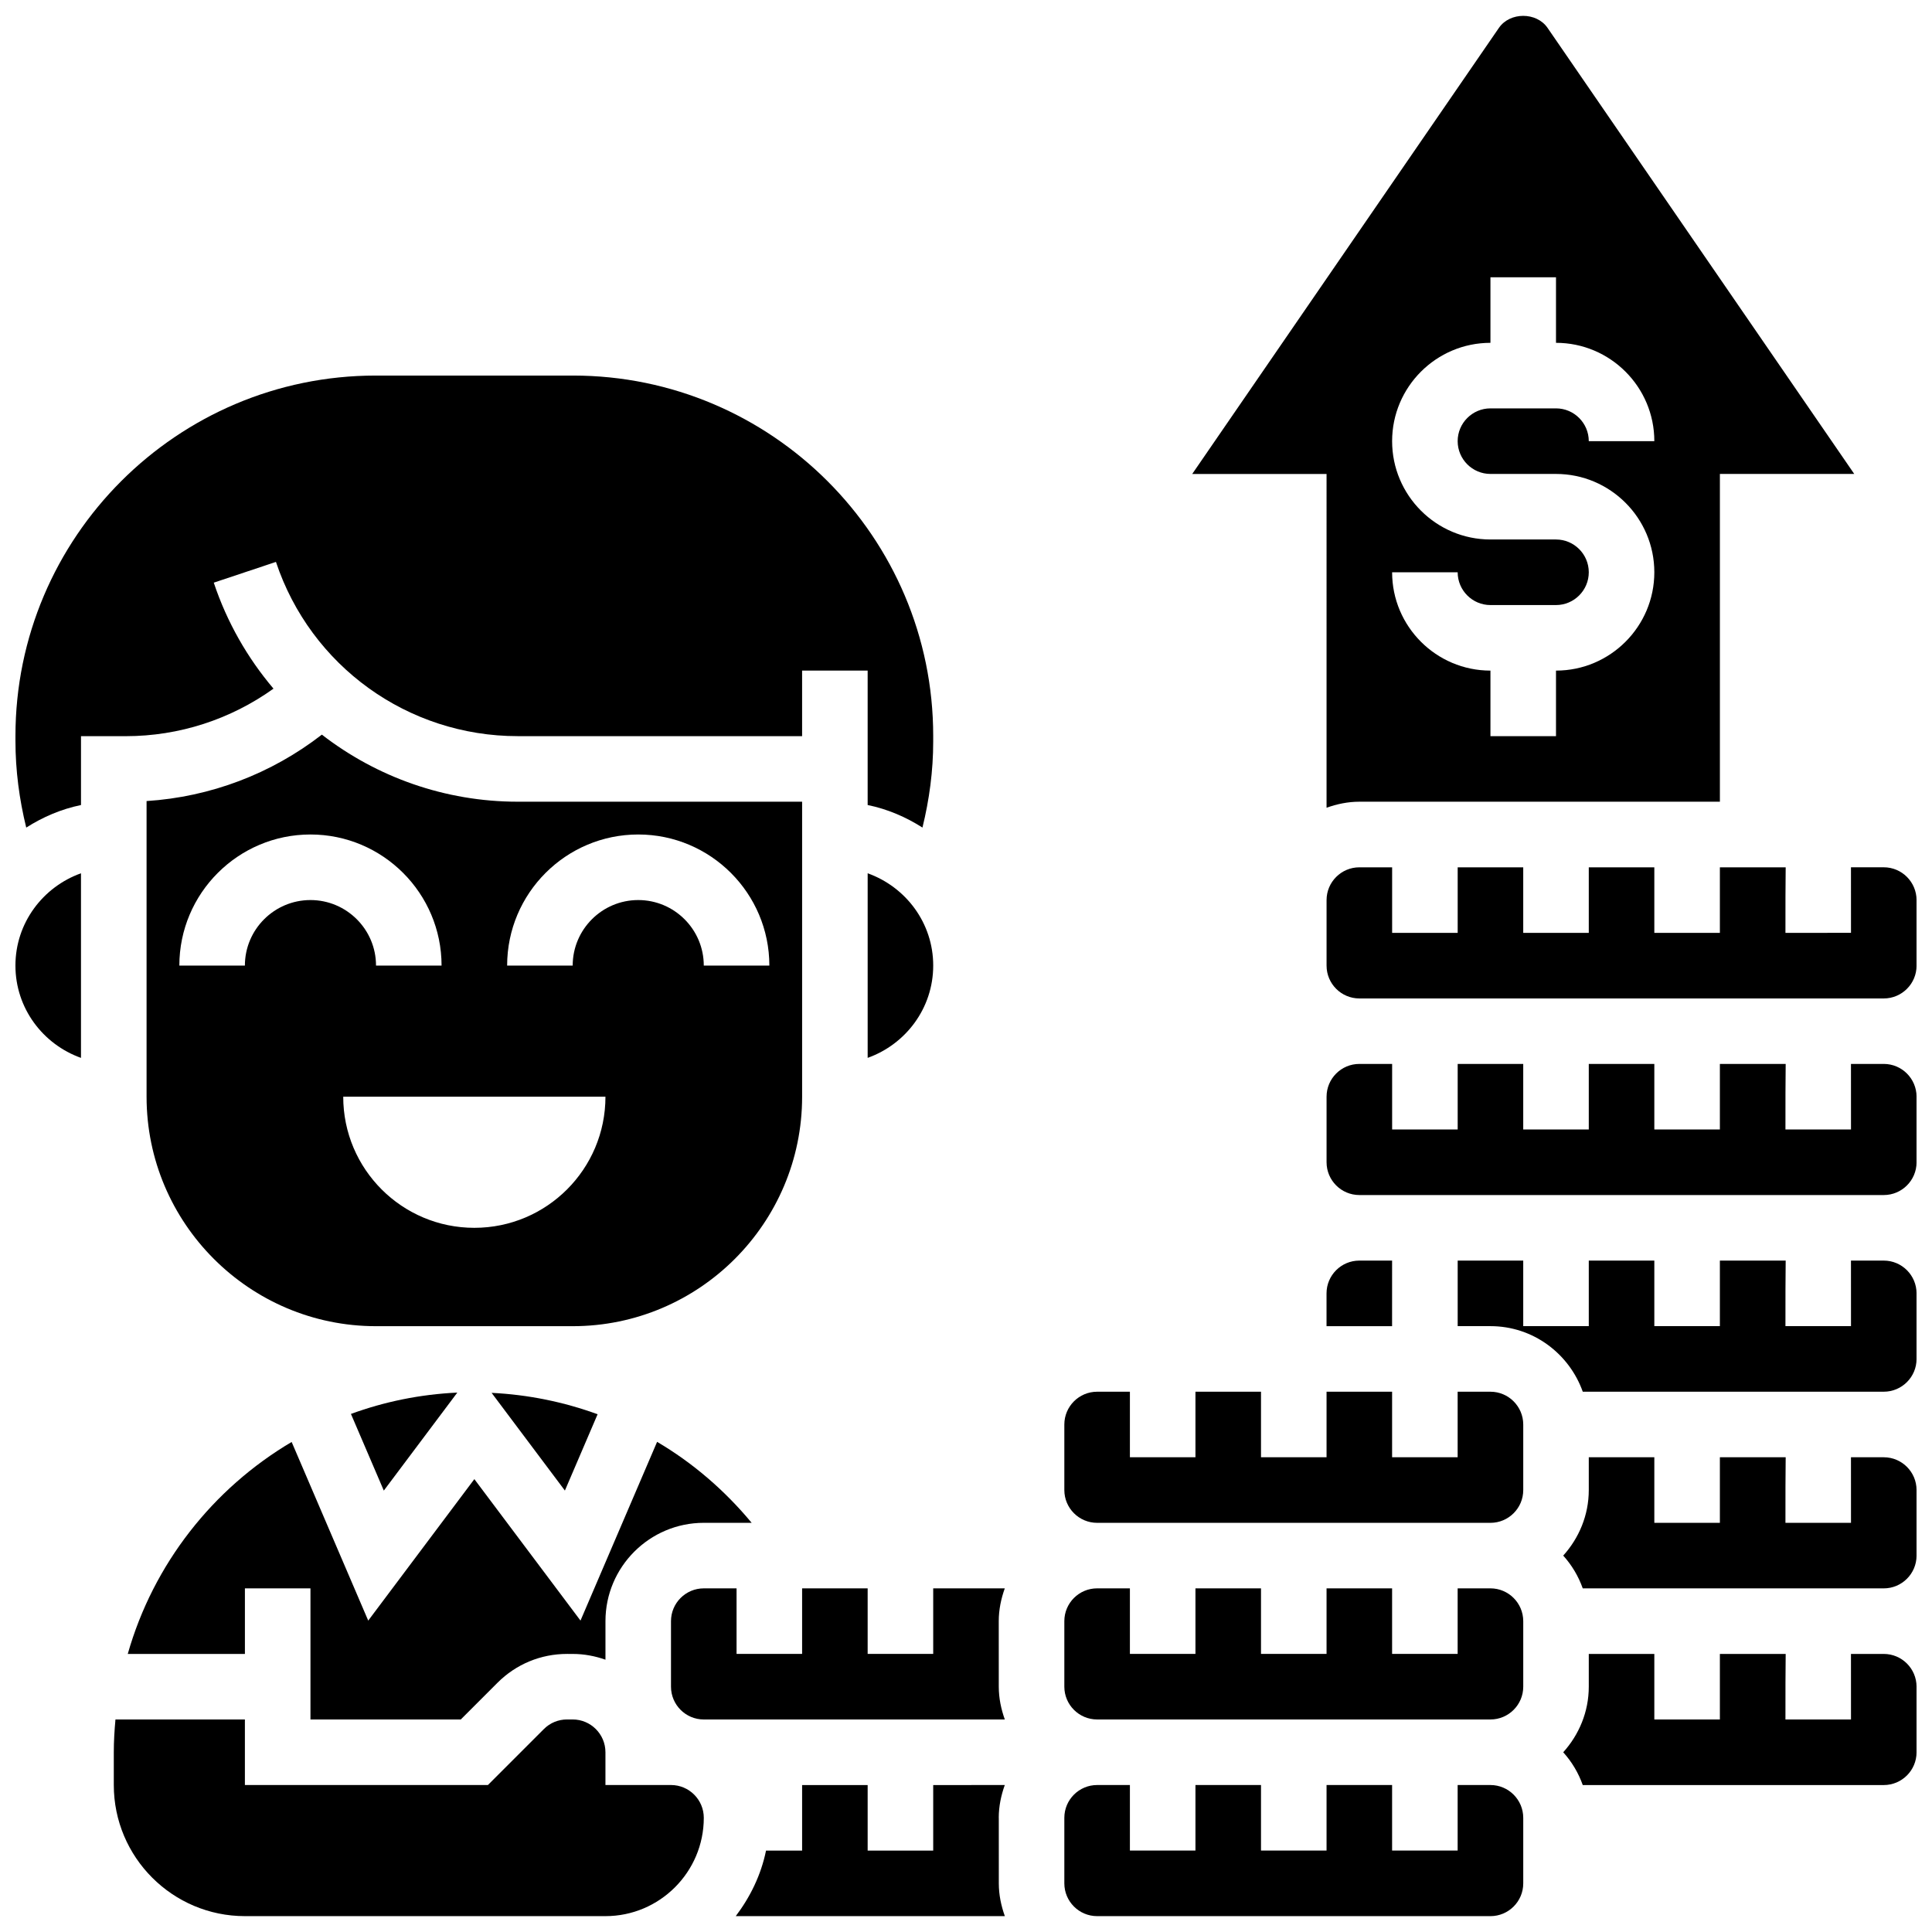
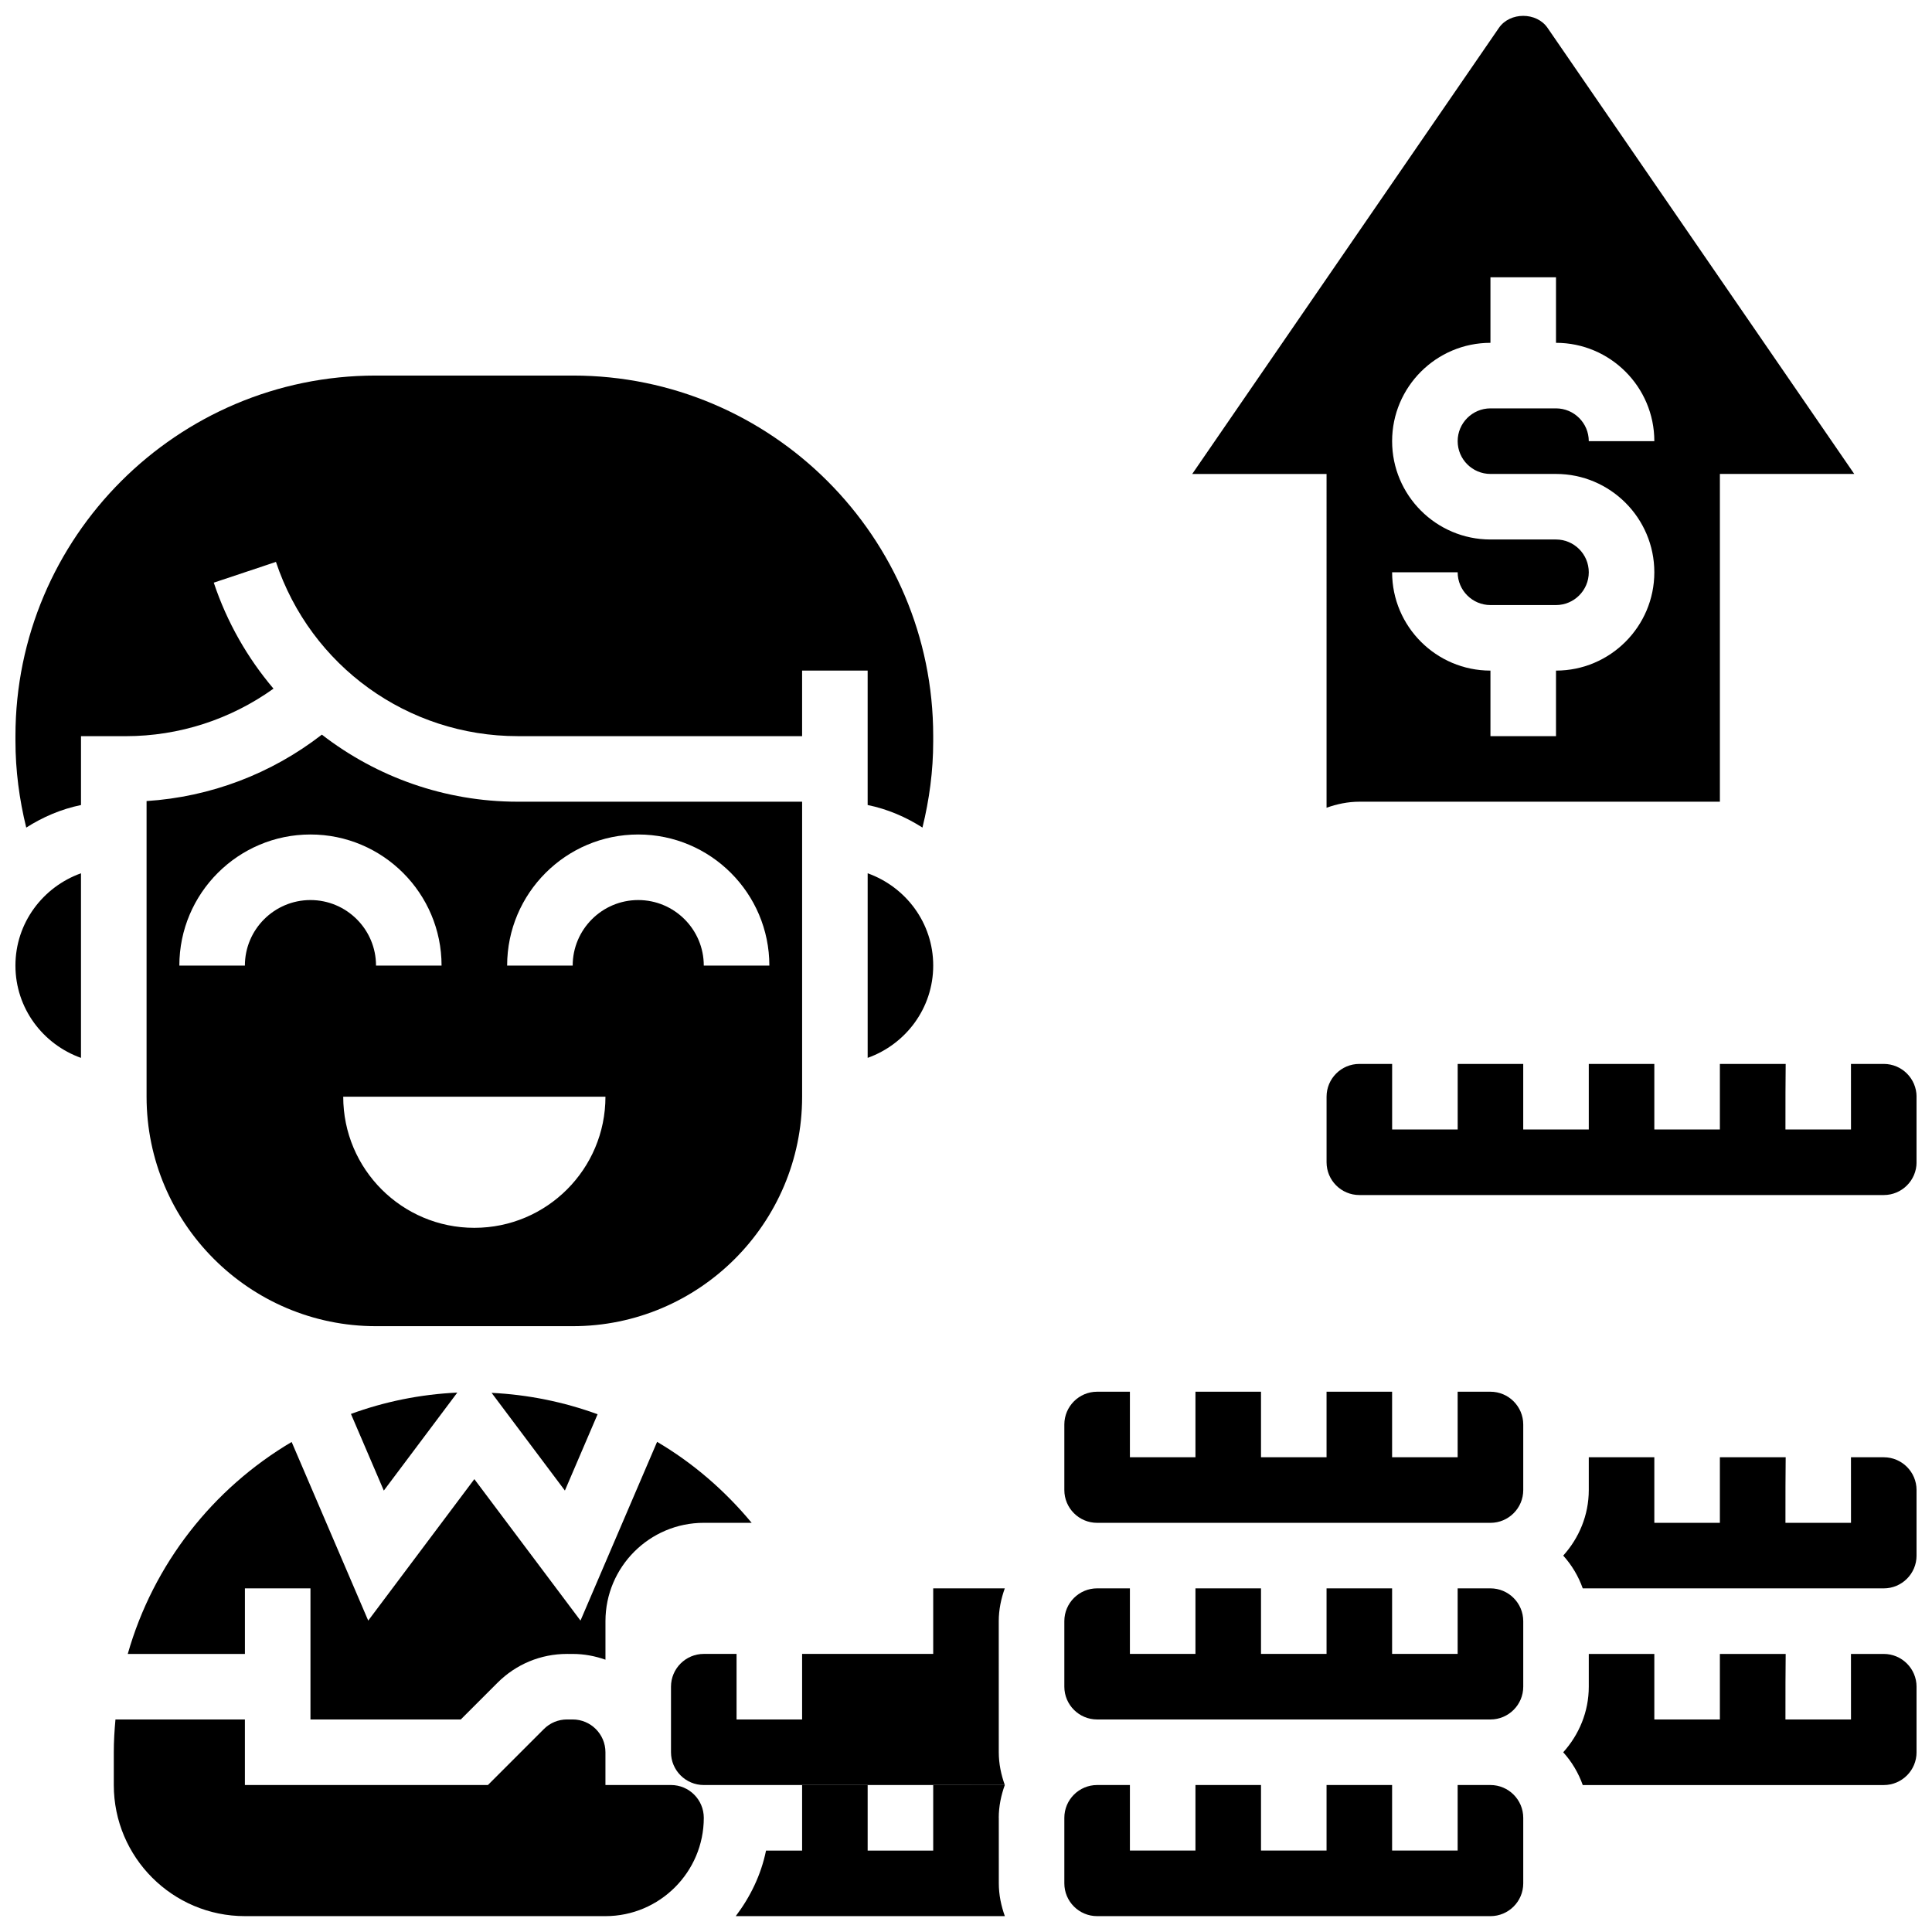
<svg xmlns="http://www.w3.org/2000/svg" width="800px" height="800px" version="1.1" viewBox="144 144 512 512">
  <defs>
    <clipPath id="k">
      <path d="m174 599h157v52.902h-157z" />
    </clipPath>
    <clipPath id="h">
      <path d="m148.09 375h17.906v50h-17.906z" />
    </clipPath>
    <clipPath id="g">
      <path d="m459 148.09h177v210.91h-177z" />
    </clipPath>
    <clipPath id="f">
      <path d="m148.09 243h243.91v121h-243.91z" />
    </clipPath>
    <clipPath id="e">
      <path d="m530 478h121.9v35h-121.9z" />
    </clipPath>
    <clipPath id="d">
      <path d="m558 582h93.902v36h-93.902z" />
    </clipPath>
    <clipPath id="c">
      <path d="m558 530h93.902v35h-93.902z" />
    </clipPath>
    <clipPath id="b">
      <path d="m338 617h73v34.902h-73z" />
    </clipPath>
    <clipPath id="a">
      <path d="m495 425h156.9v36h-156.9z" />
    </clipPath>
    <clipPath id="j">
      <path d="m495 373h156.9v36h-156.9z" />
    </clipPath>
    <clipPath id="i">
      <path d="m426 617h122v34.902h-122z" />
    </clipPath>
  </defs>
  <path d="m266.11 599.68 9.738-9.738c4.918-4.918 11.465-7.637 18.434-7.637l1.484 0.004c3.051 0 5.957 0.566 8.688 1.527v-10.215c0-14.367 11.691-26.059 26.059-26.059h12.684c-7.121-8.582-15.574-15.871-25.059-21.457l-20.301 47.367-28.129-37.488-28.125 37.492-20.293-47.34c-20.883 12.344-36.656 32.348-43.434 56.176l31.047-0.004v-17.371h17.371v34.746z" />
  <g clip-path="url(#k)">
    <path d="m321.82 617.05h-17.371v-8.688c0-4.793-3.898-8.688-8.688-8.688h-1.484c-2.32 0-4.508 0.902-6.148 2.547l-14.828 14.828h-64.402v-17.371l-34.301-0.004c-0.262 2.867-0.441 5.75-0.441 8.688v8.688c0 19.164 15.582 34.746 34.746 34.746h95.551c14.367 0 26.059-11.691 26.059-26.059-0.004-4.797-3.906-8.688-8.691-8.688z" />
  </g>
  <path d="m265.19 513.05c-9.859 0.461-19.32 2.414-28.188 5.656l8.711 20.316z" />
  <path d="m356.57 356.46h-75.355c-19.309 0-37.402-6.539-51.918-17.773-13.395 10.383-29.508 16.508-46.453 17.602v78.359c0 33.52 27.273 60.805 60.805 60.805h52.117c33.531 0 60.805-27.285 60.805-60.805zm-147.67 43.434h-17.371c0-19.164 15.582-34.746 34.746-34.746 19.164 0 34.746 15.582 34.746 34.746h-17.371c0-9.582-7.793-17.371-17.371-17.371-9.586 0-17.379 7.789-17.379 17.371zm60.805 69.492c-19.188 0-34.746-15.559-34.746-34.746h69.492c0 19.188-15.559 34.746-34.746 34.746zm60.805-69.492c0-9.582-7.793-17.371-17.371-17.371-9.582 0-17.371 7.793-17.371 17.371h-17.371c0-19.164 15.582-34.746 34.746-34.746s34.746 15.582 34.746 34.746z" />
  <path d="m274.28 513.12 19.422 25.895 8.668-20.223c-8.945-3.266-18.387-5.195-28.09-5.672z" />
  <path d="m373.94 375.43v48.914c10.086-3.598 17.371-13.152 17.371-24.461 0.004-11.312-7.285-20.848-17.371-24.453z" />
-   <path d="m512.92 478.07h-8.688c-4.785 0-8.688 3.891-8.688 8.688v8.688h17.371z" />
  <g clip-path="url(#h)">
    <path d="m148.09 399.89c0 11.309 7.289 20.863 17.371 24.461v-48.922c-10.082 3.606-17.371 13.152-17.371 24.461z" />
  </g>
  <g clip-path="url(#g)">
    <path d="m495.55 358.06c2.727-0.973 5.629-1.598 8.688-1.598h95.551v-86.863h35.605l-81.277-118.21c-2.918-4.246-9.973-4.246-12.891 0l-81.277 118.22 35.602-0.004zm60.805-71.09h-17.371c-14.367 0-26.059-11.691-26.059-26.059 0-14.367 11.691-26.059 26.059-26.059v-17.371h17.371v17.371c14.367 0 26.059 11.691 26.059 26.059h-17.371c0-4.785-3.898-8.688-8.688-8.688h-17.371c-4.785 0-8.688 3.898-8.688 8.688 0 4.785 3.898 8.688 8.688 8.688h17.371c14.367 0 26.059 11.691 26.059 26.059 0 14.367-11.691 26.059-26.059 26.059v17.371h-17.371v-17.371c-14.367 0-26.059-11.691-26.059-26.059h17.371c0 4.785 3.898 8.688 8.688 8.688h17.371c4.785 0 8.688-3.898 8.688-8.688 0-4.789-3.898-8.688-8.688-8.688z" />
  </g>
  <g clip-path="url(#f)">
    <path d="m216.48 326.5c-6.871-8.105-12.316-17.562-15.828-28.09l16.477-5.5c9.207 27.621 34.953 46.176 64.07 46.176h75.367v-17.371h17.371v35.621c5.266 1.078 10.137 3.18 14.523 5.977 1.824-7.426 2.848-15.027 2.848-22.758v-1.547c0-52.648-42.824-95.48-95.453-95.48h-52.301c-52.637 0.016-95.461 42.855-95.461 95.523v1.25c0 7.859 1.023 15.547 2.859 23.02 4.387-2.797 9.25-4.898 14.512-5.977v-18.25h11.855c14.18 0 27.781-4.457 39.16-12.594z" />
  </g>
  <path d="m538.98 512.82h-8.688v17.371h-17.371v-17.371h-17.371v17.371h-17.371v-17.371h-17.371v17.371h-17.371v-17.371h-8.688c-4.785 0-8.688 3.891-8.688 8.688v17.371c0 4.793 3.898 8.688 8.688 8.688h104.24c4.785 0 8.688-3.891 8.688-8.688v-17.371c-0.008-4.797-3.91-8.688-8.695-8.688z" />
  <g clip-path="url(#e)">
-     <path d="m643.22 478.07h-8.695c0 7.559 0.008 17.363 0.008 17.371h-17.371c0-7.348 0-12.961 0.062-17.371h-17.438v17.371h-17.371v-17.371h-17.371v17.371h-17.371v-17.371h-17.371v17.371h8.688c11.309 0 20.863 7.289 24.461 17.371l79.77 0.004c4.785 0 8.688-3.891 8.688-8.688v-17.371c-0.004-4.793-3.902-8.688-8.688-8.688z" />
-   </g>
+     </g>
  <path d="m538.98 564.93h-8.688v17.371h-17.371v-17.371h-17.371v17.371h-17.371v-17.371h-17.371v17.371h-17.371v-17.371h-8.688c-4.785 0-8.688 3.891-8.688 8.688v17.371c0 4.793 3.898 8.688 8.688 8.688h104.24c4.785 0 8.688-3.891 8.688-8.688v-17.371c-0.008-4.793-3.91-8.688-8.695-8.688z" />
  <g clip-path="url(#d)">
    <path d="m643.22 582.31h-8.695c0 7.559 0.008 17.363 0.008 17.371h-17.371c0-7.348 0-12.961 0.062-17.371h-17.438v17.371h-17.371v-17.371h-17.371v8.688c0 6.695-2.613 12.75-6.773 17.371 2.266 2.512 4.023 5.438 5.176 8.688h79.773c4.785 0 8.688-3.891 8.688-8.688v-17.371c-0.004-4.797-3.902-8.688-8.688-8.688z" />
  </g>
  <g clip-path="url(#c)">
    <path d="m643.22 530.19h-8.695c0 7.559 0.008 17.363 0.008 17.371h-17.371c0-7.348 0-12.961 0.062-17.371h-17.438v17.371h-17.371v-17.371h-17.371v8.688c0 6.695-2.613 12.75-6.773 17.371 2.266 2.512 4.023 5.438 5.176 8.688l79.773-0.004c4.785 0 8.688-3.891 8.688-8.688v-17.371c-0.004-4.793-3.902-8.684-8.688-8.684z" />
  </g>
  <g clip-path="url(#b)">
    <path d="m408.68 625.74c0-3.059 0.625-5.957 1.598-8.688l-18.969 0.004v17.371h-17.371v-17.371h-17.371v17.371h-9.562c-1.32 6.453-4.188 12.301-8.027 17.371h71.316c-0.973-2.727-1.598-5.629-1.598-8.688l-0.004-17.371z" />
  </g>
  <g clip-path="url(#a)">
    <path d="m643.22 425.95h-8.695c0 7.559 0.008 17.363 0.008 17.371h-17.371c0-7.348 0-12.961 0.062-17.371h-17.438v17.371h-17.371v-17.371h-17.371v17.371h-17.371v-17.371h-17.371v17.371h-17.371v-17.371h-8.688c-4.785 0-8.688 3.891-8.688 8.688v17.371c0 4.793 3.898 8.688 8.688 8.688h138.98c4.785 0 8.688-3.891 8.688-8.688v-17.371c-0.008-4.797-3.906-8.688-8.691-8.688z" />
  </g>
  <g clip-path="url(#j)">
-     <path d="m643.22 373.84h-8.695c0 7.566 0.008 17.371 0.008 17.371l-17.371 0.008c0-7.383 0-12.996 0.062-17.371h-17.438v17.371h-17.371v-17.371h-17.371v17.371h-17.371v-17.371h-17.371v17.371h-17.371v-17.371h-8.688c-4.785 0-8.688 3.898-8.688 8.688v17.375c0 4.785 3.898 8.688 8.688 8.688h138.98c4.785 0 8.688-3.898 8.688-8.688v-17.371c-0.008-4.801-3.906-8.699-8.691-8.699z" />
-   </g>
-   <path d="m408.68 573.62c0-3.059 0.625-5.957 1.598-8.688h-18.969v17.371h-17.371v-17.371h-17.371v17.371h-17.371v-17.371h-8.688c-4.785 0-8.688 3.891-8.688 8.688v17.371c0 4.793 3.898 8.688 8.688 8.688h79.777c-0.973-2.727-1.598-5.629-1.598-8.688z" />
+     </g>
+   <path d="m408.68 573.62c0-3.059 0.625-5.957 1.598-8.688h-18.969v17.371h-17.371h-17.371v17.371h-17.371v-17.371h-8.688c-4.785 0-8.688 3.891-8.688 8.688v17.371c0 4.793 3.898 8.688 8.688 8.688h79.777c-0.973-2.727-1.598-5.629-1.598-8.688z" />
  <g clip-path="url(#i)">
    <path d="m538.98 617.05h-8.688v17.371h-17.371v-17.371h-17.371v17.371h-17.371v-17.371h-17.371v17.371h-17.371v-17.371h-8.688c-4.785 0-8.688 3.891-8.688 8.688v17.371c0 4.793 3.898 8.688 8.688 8.688h104.24c4.785 0 8.688-3.891 8.688-8.688v-17.371c-0.008-4.797-3.91-8.688-8.695-8.688z" />
  </g>
</svg>